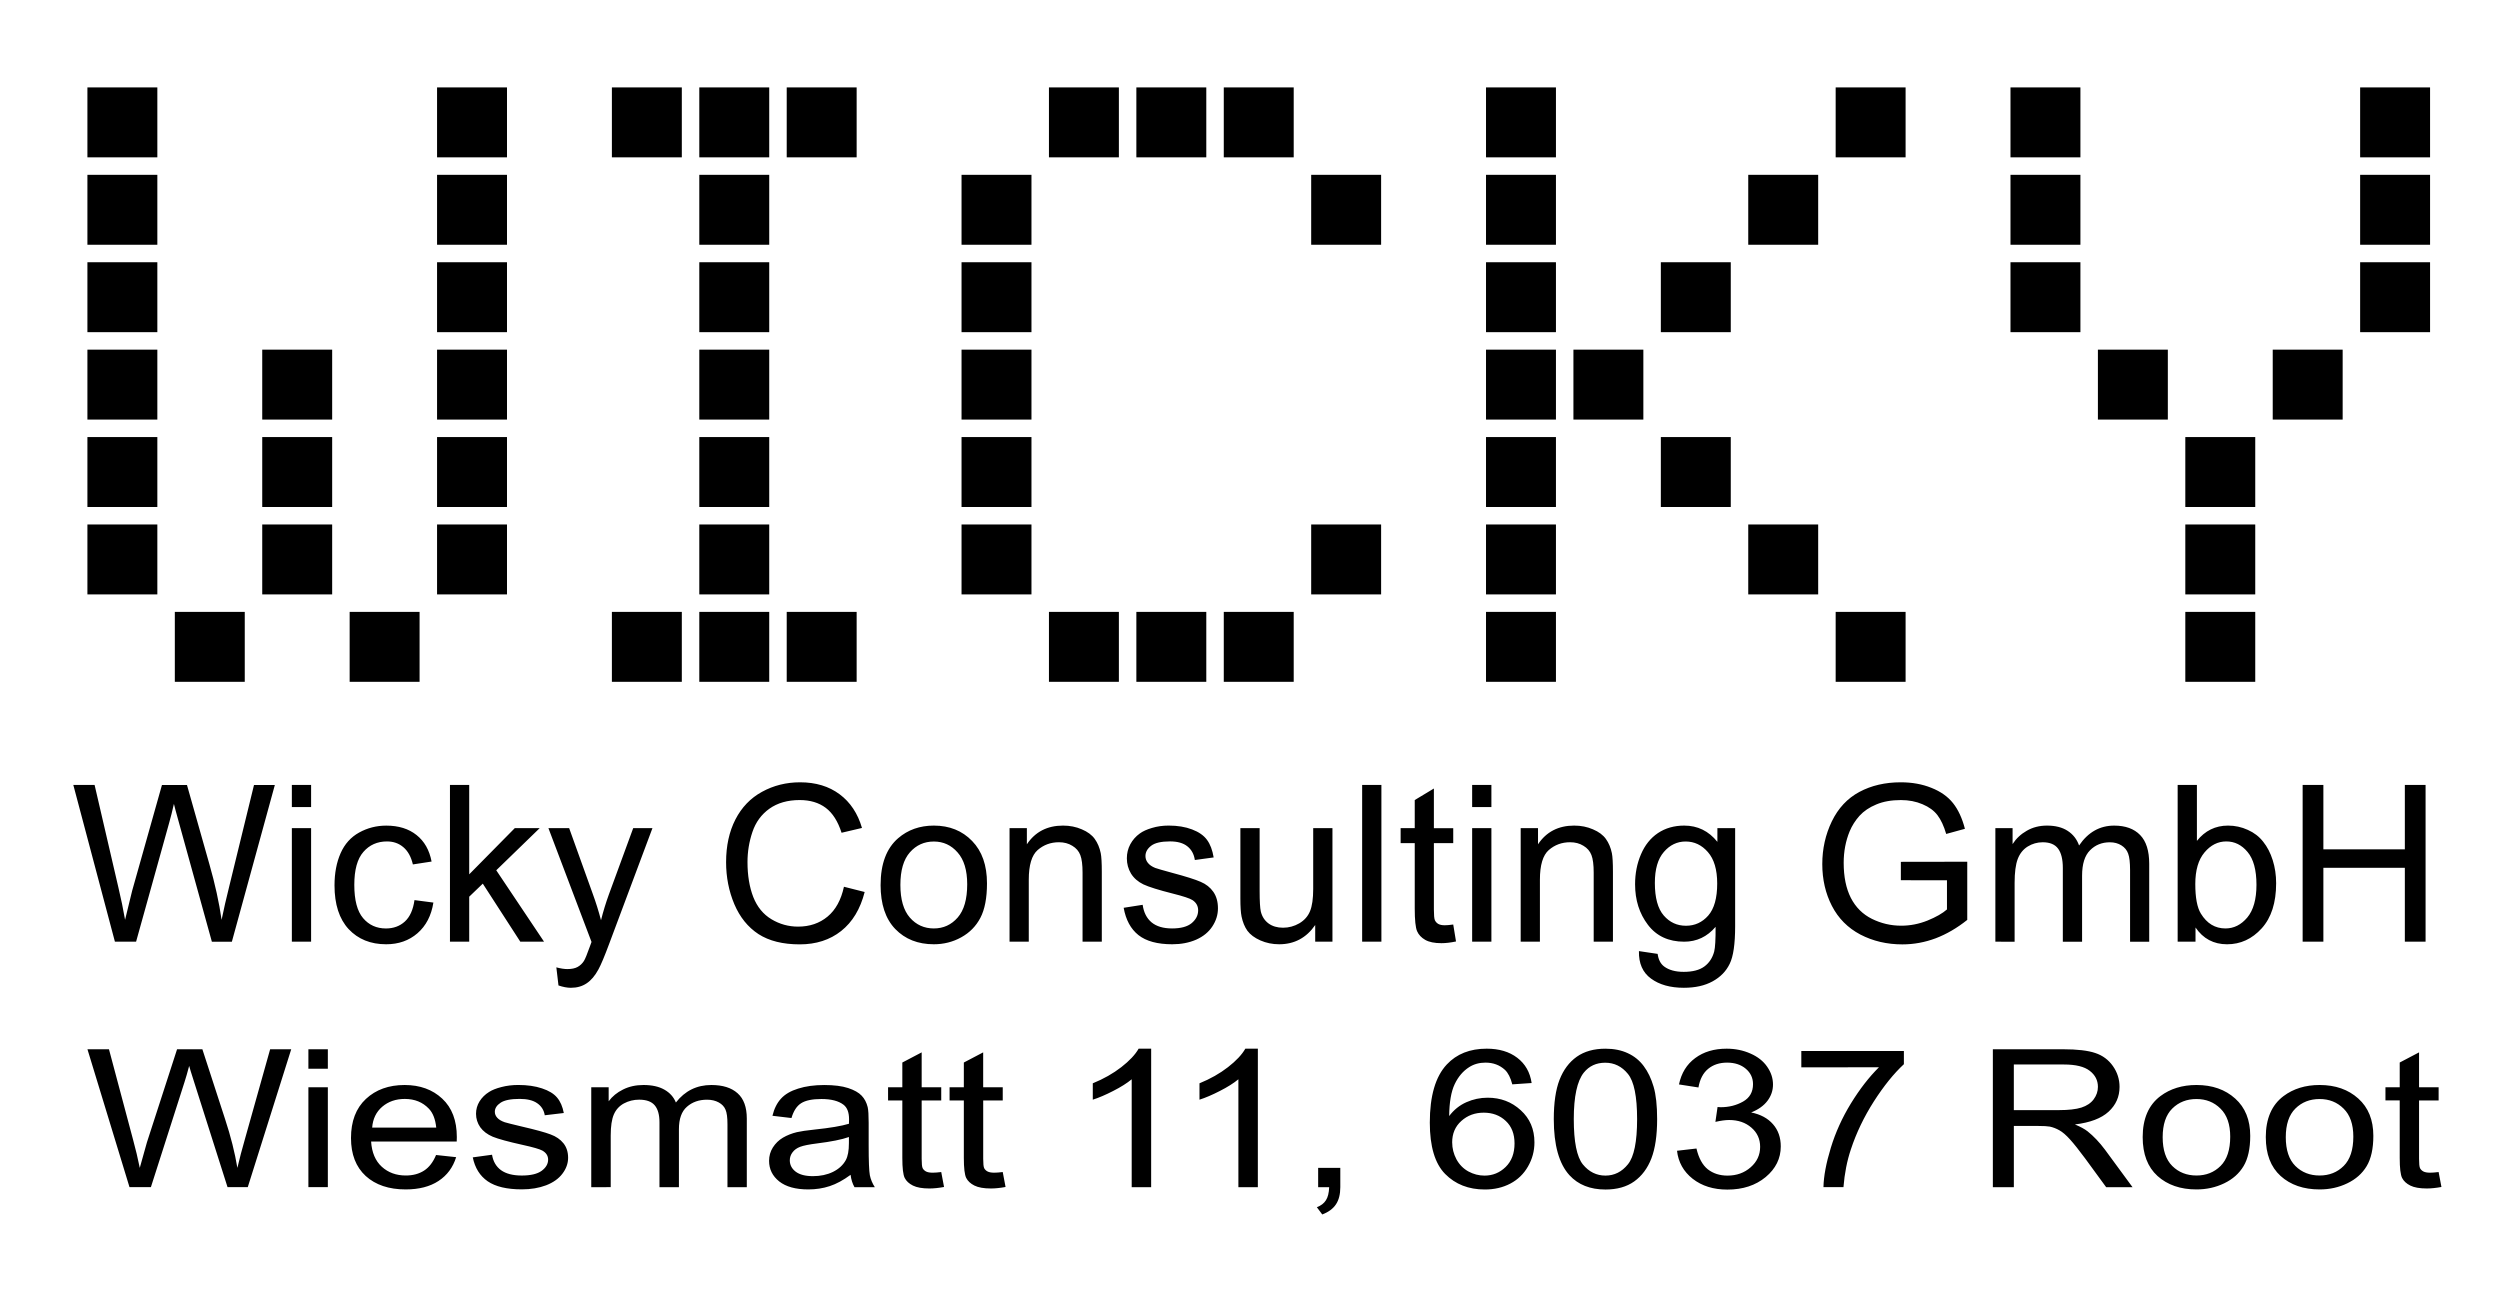
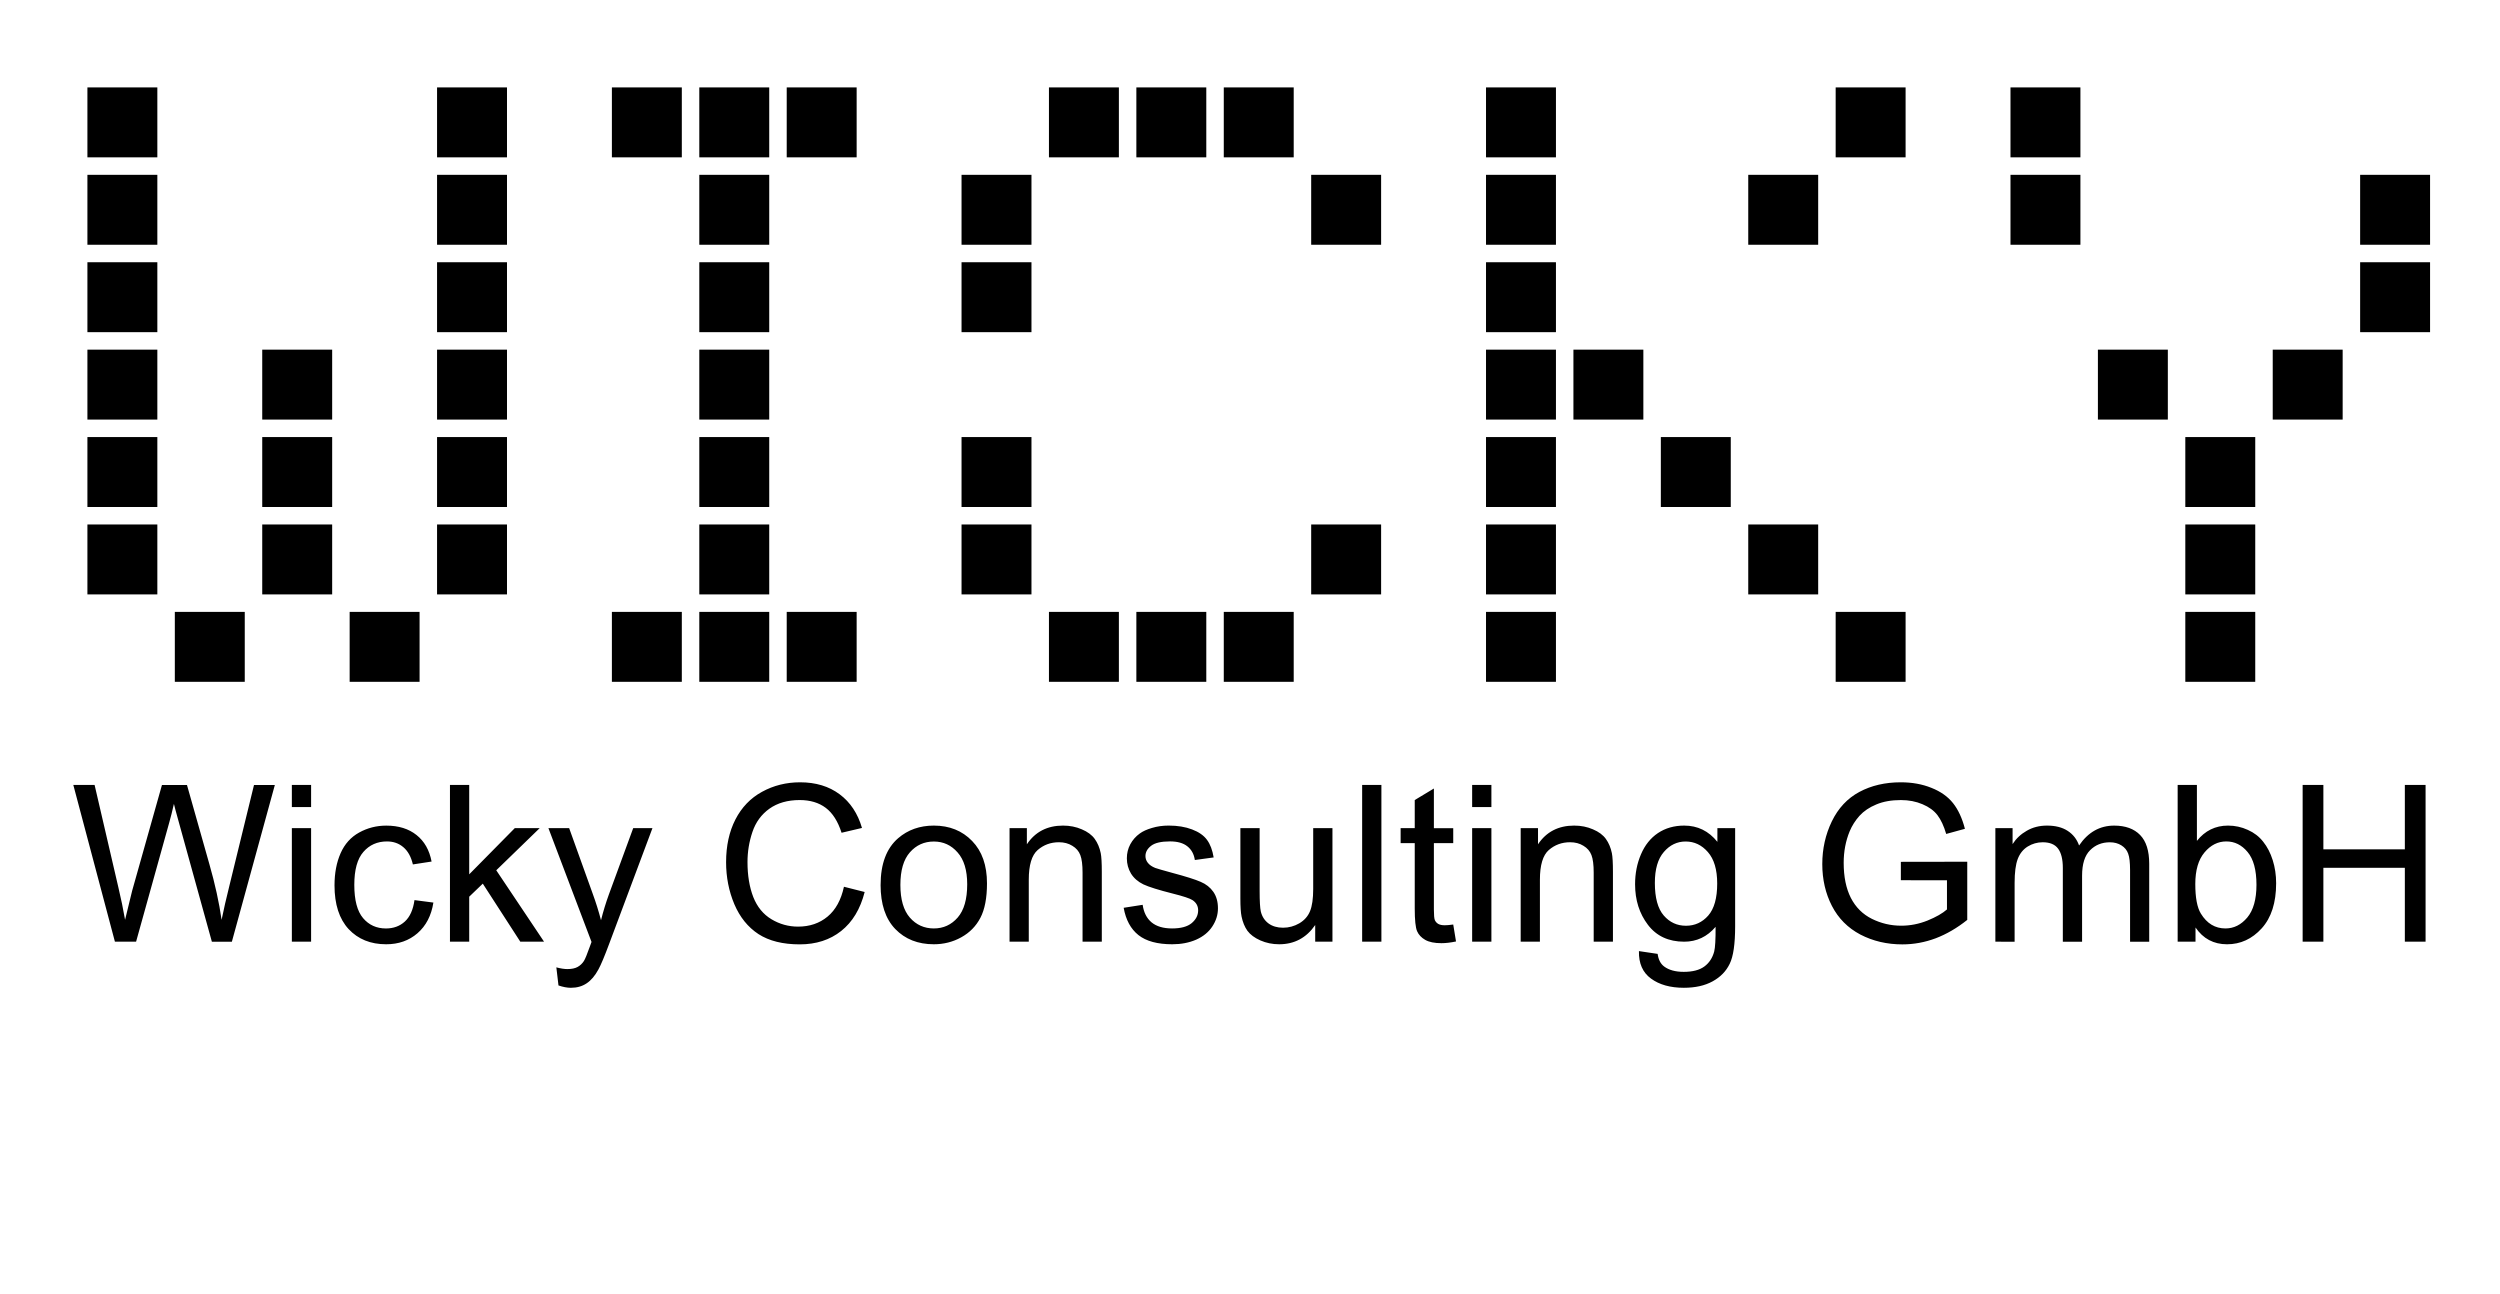
<svg xmlns="http://www.w3.org/2000/svg" xmlns:ns1="http://www.inkscape.org/namespaces/inkscape" xmlns:ns2="http://sodipodi.sourceforge.net/DTD/sodipodi-0.dtd" width="143mm" height="74mm" viewBox="-5 -5 143 74" version="1.1" id="svg5" ns1:version="1.3.2 (091e20e, 2023-11-25, custom)" ns2:docname="Idee01_erweitert_Adresse_2_grafik.svg" ns1:export-filename="Idee01_erweitert_Adresse_2.png" ns1:export-xdpi="74.059998" ns1:export-ydpi="74.059998">
  <ns2:namedview id="namedview7" pagecolor="#ffffff" bordercolor="#000000" borderopacity="0.25" ns1:showpageshadow="2" ns1:pageopacity="0.0" ns1:pagecheckerboard="0" ns1:deskcolor="#d1d1d1" ns1:document-units="mm" showgrid="true" ns1:zoom="1.1893044" ns1:cx="587.3181" ns1:cy="388.46237" ns1:window-width="2560" ns1:window-height="1370" ns1:window-x="558" ns1:window-y="-6" ns1:window-maximized="1" ns1:current-layer="layer1">
    <ns1:grid type="xygrid" id="grid132" units="mm" spacingx="5" spacingy="5" originx="-5" originy="-5" visible="true" dotted="false" snapvisiblegridlinesonly="true" enabled="true" />
  </ns2:namedview>
  <defs id="defs2" />
  <g ns1:label="Ebene 1" ns1:groupmode="layer" id="layer1" transform="translate(-5,-5)">
    <rect style="fill:#000000;stroke:none;stroke-width:0.08" id="rect4" width="4" height="4" x="5" y="25" ns1:export-filename="rect4.png" ns1:export-xdpi="74.709999" ns1:export-ydpi="74.709999" />
    <rect style="fill:#000000;stroke:none;stroke-width:0.08" id="rect4-4" width="4" height="4" x="5" y="30" />
    <rect style="fill:#000000;stroke:none;stroke-width:0.08" id="rect4-7" width="4" height="4" x="10" y="35" />
    <rect style="fill:#000000;stroke:none;stroke-width:0.08" id="rect4-3" width="4" height="4" x="5" y="20" />
    <rect style="fill:#000000;stroke:none;stroke-width:0.08" id="rect4-5" width="4" height="4" x="5" y="15" />
    <rect style="fill:#000000;stroke:none;stroke-width:0.08" id="rect4-55" width="4" height="4" x="25" y="25" />
    <rect style="fill:#000000;stroke:none;stroke-width:0.08" id="rect4-4-9" width="4" height="4" x="25" y="30" />
    <rect style="fill:#000000;stroke:none;stroke-width:0.08" id="rect4-7-9" width="4" height="4" x="20" y="35" />
    <rect style="fill:#000000;stroke:none;stroke-width:0.08" id="rect4-3-4" width="4" height="4" x="25" y="20" />
    <rect style="fill:#000000;stroke:none;stroke-width:0.08" id="rect4-5-0" width="4" height="4" x="25" y="15" />
    <rect style="fill:#000000;stroke:none;stroke-width:0.08" id="rect4-3-0" width="4" height="4" x="5" y="10" />
    <rect style="fill:#000000;stroke:none;stroke-width:0.08" id="rect4-5-4" width="4" height="4" x="5" y="5" />
    <rect style="fill:#000000;stroke:none;stroke-width:0.08" id="rect4-3-4-3" width="4" height="4" x="25" y="10" />
    <rect style="fill:#000000;stroke:none;stroke-width:0.08" id="rect4-5-0-7" width="4" height="4" x="25" y="5" />
    <rect style="fill:#000000;stroke:none;stroke-width:0.08" id="rect4-0" width="4" height="4" x="15" y="20" />
    <rect style="fill:#000000;stroke:none;stroke-width:0.08" id="rect4-8" width="4" height="4" x="15" y="25" />
    <rect style="fill:#000000;stroke:none;stroke-width:0.08" id="rect4-36" width="4" height="4" x="15" y="30" />
    <rect style="fill:#000000;stroke:none;stroke-width:0.08" id="rect4-72" width="4" height="4" x="40" y="25" />
    <rect style="fill:#000000;stroke:none;stroke-width:0.08" id="rect4-4-1" width="4" height="4" x="40" y="30" />
    <rect style="fill:#000000;stroke:none;stroke-width:0.08" id="rect4-7-1" width="4" height="4" x="40" y="35" />
    <rect style="fill:#000000;stroke:none;stroke-width:0.08" id="rect4-3-1" width="4" height="4" x="40" y="20" />
    <rect style="fill:#000000;stroke:none;stroke-width:0.08" id="rect4-5-6" width="4" height="4" x="40" y="15" />
    <rect style="fill:#000000;stroke:none;stroke-width:0.08" id="rect4-3-1-7" width="4" height="4" x="40" y="10" />
    <rect style="fill:#000000;stroke:none;stroke-width:0.08" id="rect4-5-6-9" width="4" height="4" x="40" y="5" />
    <rect style="fill:#000000;stroke:none;stroke-width:0.08" id="rect4-5-6-9-3" width="4" height="4" x="35" y="5" />
    <rect style="fill:#000000;stroke:none;stroke-width:0.08" id="rect4-72-7" width="4" height="4" x="85" y="25" />
    <rect style="fill:#000000;stroke:none;stroke-width:0.08" id="rect4-4-1-6" width="4" height="4" x="85" y="30" />
    <rect style="fill:#000000;stroke:none;stroke-width:0.08" id="rect4-7-1-0" width="4" height="4" x="85" y="35" />
    <rect style="fill:#000000;stroke:none;stroke-width:0.08" id="rect4-3-1-5" width="4" height="4" x="85" y="20" />
    <rect style="fill:#000000;stroke:none;stroke-width:0.08" id="rect4-5-6-3" width="4" height="4" x="85" y="15" />
    <rect style="fill:#000000;stroke:none;stroke-width:0.08" id="rect4-35" width="4" height="4" x="55" y="25" />
    <rect style="fill:#000000;stroke:none;stroke-width:0.08" id="rect4-4-5" width="4" height="4" x="55" y="30" />
    <rect style="fill:#000000;stroke:none;stroke-width:0.08" id="rect4-7-7" width="4" height="4" x="60" y="35" />
    <rect style="fill:#000000;stroke:none;stroke-width:0.08" id="rect4-7-7-9" width="4" height="4" x="70" y="35" />
    <rect style="fill:#000000;stroke:none;stroke-width:0.08" id="rect4-7-7-5" width="4" height="4" x="75" y="30" />
    <rect style="fill:#000000;stroke:none;stroke-width:0.08" id="rect4-7-7-5-6" width="4" height="4" x="95" y="25" />
-     <rect style="fill:#000000;stroke:none;stroke-width:0.08" id="rect4-7-7-5-6-8" width="4" height="4" x="95" y="15" />
    <rect style="fill:#000000;stroke:none;stroke-width:0.08" id="rect4-7-7-5-0" width="4" height="4" x="100" y="30" />
    <rect style="fill:#000000;stroke:none;stroke-width:0.08" id="rect4-7-7-5-2" width="4" height="4" x="105" y="35" />
    <rect style="fill:#000000;stroke:none;stroke-width:0.08" id="rect4-7-7-5-65" width="4" height="4" x="100" y="10" />
    <rect style="fill:#000000;stroke:none;stroke-width:0.08" id="rect4-7-7-5-5" width="4" height="4" x="105" y="5" />
    <rect style="fill:#000000;stroke:none;stroke-width:0.08" id="rect4-7-7-5-51" width="4" height="4" x="115" y="5" />
    <rect style="fill:#000000;stroke:none;stroke-width:0.08" id="rect4-7-7-5-4" width="4" height="4" x="115" y="10" />
    <rect style="fill:#000000;stroke:none;stroke-width:0.08" id="rect4-7-7-5-1" width="4" height="4" x="135" y="15" />
-     <rect style="fill:#000000;stroke:none;stroke-width:0.08" id="rect4-7-7-5-1-0" width="4" height="4" x="115" y="15" />
    <rect style="fill:#000000;stroke:none;stroke-width:0.08" id="rect4-7-7-5-8" width="4" height="4" x="125" y="25" />
    <rect style="fill:#000000;stroke:none;stroke-width:0.08" id="rect4-7-7-5-52" width="4" height="4" x="135" y="10" />
-     <rect style="fill:#000000;stroke:none;stroke-width:0.08" id="rect4-7-7-5-3" width="4" height="4" x="135" y="5" />
-     <rect style="fill:#000000;stroke:none;stroke-width:0.08" id="rect4-3-9" width="4" height="4" x="55" y="20" />
    <rect style="fill:#000000;stroke:none;stroke-width:0.08" id="rect4-5-62" width="4" height="4" x="55" y="15" />
    <rect style="fill:#000000;stroke:none;stroke-width:0.08" id="rect4-7-7-3-7" width="4" height="4" x="70" y="5" />
    <rect style="fill:#000000;stroke:none;stroke-width:0.08" id="rect4-7-7-93-6" width="4" height="4" x="75" y="10" />
    <rect style="fill:#000000;stroke:none;stroke-width:0.08" id="rect4-3-9-8" width="4" height="4" x="55" y="10" />
    <rect style="fill:#000000;stroke:none;stroke-width:0.08" id="rect4-5-62-8" width="4" height="4" x="60" y="5" />
    <rect style="fill:#000000;stroke:none;stroke-width:0.08" id="rect4-7-7-1" width="4" height="4" x="65" y="35" />
    <rect style="fill:#000000;stroke:none;stroke-width:0.08" id="rect4-5-62-8-7" width="4" height="4" x="65" y="5" />
    <rect style="fill:#000000;stroke:none;stroke-width:0.08" id="rect4-3-1-5-8" width="4" height="4" x="85" y="10" />
    <rect style="fill:#000000;stroke:none;stroke-width:0.08" id="rect4-5-6-3-6" width="4" height="4" x="85" y="5" />
    <rect style="fill:#000000;stroke:none;stroke-width:0.08" id="rect4-7-7-5-1-8" width="4" height="4" x="130" y="20" />
    <rect style="fill:#000000;stroke:none;stroke-width:0.08" id="rect4-7-7-5-1-0-1" width="4" height="4" x="120" y="20" />
    <rect style="fill:#000000;stroke:none;stroke-width:0.08" id="rect4-7-7-5-48-6" width="4" height="4" x="125" y="30" />
    <rect style="fill:#000000;stroke:none;stroke-width:0.08" id="rect4-7-7-5-8-9" width="4" height="4" x="125" y="35" />
    <rect style="fill:#000000;stroke:none;stroke-width:0.08" id="rect4-5-6-9-9" width="4" height="4" x="45" y="5" />
    <rect style="fill:#000000;stroke:none;stroke-width:0.08" id="rect4-5-6-9-94" width="4" height="4" x="35" y="35" />
    <rect style="fill:#000000;stroke:none;stroke-width:0.08" id="rect4-5-6-9-4" width="4" height="4" x="45" y="35" />
    <rect style="fill:#000000;stroke:none;stroke-width:0.08" id="rect4-7-7-5-6-8-2" width="4" height="4" x="90" y="20" />
    <path d="M 6.573,53.865 4.194,44.9 h 1.217 l 1.364,5.877 q 0.22,0.923 0.379,1.835 0.342,-1.437 0.404,-1.657 l 1.706,-6.054 h 1.431 l 1.284,4.538 q 0.483,1.688 0.697,3.174 0.171,-0.85 0.446,-1.951 l 1.407,-5.761 h 1.192 l -2.458,8.965 H 12.119 L 10.23,47.034 Q 9.991,46.178 9.948,45.983 9.808,46.6 9.685,47.034 L 7.784,53.865 Z M 16.694,46.166 v -1.266 h 1.101 V 46.166 Z m 0,7.699 V 47.371 h 1.101 v 6.494 z m 7.014,-2.379 1.082,0.141 q -0.177,1.119 -0.911,1.755 -0.728,0.63 -1.792,0.63 -1.333,0 -2.146,-0.868 -0.807,-0.874 -0.807,-2.501 0,-1.052 0.349,-1.841 0.349,-0.789 1.058,-1.18 0.715,-0.397 1.553,-0.397 1.058,0 1.731,0.538 0.673,0.532 0.862,1.517 l -1.07,0.165 q -0.153,-0.654 -0.544,-0.985 -0.385,-0.33 -0.936,-0.33 -0.832,0 -1.351,0.599 -0.52,0.593 -0.52,1.884 0,1.309 0.501,1.902 0.501,0.593 1.309,0.593 0.648,0 1.082,-0.397 0.434,-0.397 0.55,-1.223 z m 2.03,2.379 v -8.965 h 1.101 v 5.112 L 29.444,47.371 h 1.425 l -2.483,2.409 2.734,4.085 h -1.358 l -2.146,-3.321 -0.777,0.746 v 2.575 z m 6.207,2.501 -0.122,-1.033 q 0.361,0.098 0.63,0.098 0.367,0 0.587,-0.122 0.22,-0.122 0.361,-0.342 0.104,-0.165 0.336,-0.819 0.031,-0.092 0.098,-0.269 L 31.37,47.371 h 1.186 l 1.351,3.761 q 0.263,0.715 0.471,1.504 0.19,-0.758 0.453,-1.48 l 1.388,-3.785 h 1.101 l -2.471,6.605 q -0.397,1.07 -0.618,1.474 -0.294,0.544 -0.673,0.795 -0.379,0.257 -0.905,0.257 -0.318,0 -0.709,-0.135 z m 16.328,-5.644 1.186,0.3 q -0.373,1.462 -1.345,2.232 -0.966,0.764 -2.367,0.764 -1.449,0 -2.361,-0.587 -0.905,-0.593 -1.382,-1.712 -0.471,-1.119 -0.471,-2.403 0,-1.4 0.532,-2.44 0.538,-1.046 1.523,-1.584 0.991,-0.544 2.177,-0.544 1.345,0 2.263,0.685 0.917,0.685 1.278,1.926 l -1.168,0.275 q -0.312,-0.978 -0.905,-1.425 -0.593,-0.446 -1.492,-0.446 -1.033,0 -1.731,0.495 -0.691,0.495 -0.972,1.333 -0.281,0.832 -0.281,1.718 0,1.144 0.33,2 0.336,0.85 1.04,1.272 0.703,0.422 1.523,0.422 0.997,0 1.688,-0.575 0.691,-0.575 0.936,-1.706 z m 2.098,-0.104 q 0,-1.804 1.003,-2.672 0.838,-0.722 2.043,-0.722 1.339,0 2.189,0.881 0.85,0.874 0.85,2.422 0,1.254 -0.379,1.975 -0.373,0.715 -1.095,1.113 -0.715,0.397 -1.566,0.397 -1.364,0 -2.208,-0.874 -0.838,-0.874 -0.838,-2.52 z m 1.131,0 q 0,1.248 0.544,1.871 0.544,0.618 1.37,0.618 0.819,0 1.364,-0.624 0.544,-0.624 0.544,-1.902 0,-1.205 -0.55,-1.822 -0.544,-0.624 -1.358,-0.624 -0.826,0 -1.37,0.618 -0.544,0.618 -0.544,1.865 z m 6.244,3.247 V 47.371 h 0.991 v 0.923 q 0.715,-1.07 2.067,-1.07 0.587,0 1.076,0.214 0.495,0.208 0.74,0.55 0.245,0.342 0.342,0.813 0.061,0.306 0.061,1.07 v 3.993 h -1.101 v -3.951 q 0,-0.673 -0.128,-1.003 -0.128,-0.336 -0.459,-0.532 -0.324,-0.202 -0.764,-0.202 -0.703,0 -1.217,0.446 -0.508,0.446 -0.508,1.694 v 3.547 z m 6.525,-1.939 1.089,-0.171 q 0.092,0.654 0.508,1.003 0.422,0.349 1.174,0.349 0.758,0 1.125,-0.306 0.367,-0.312 0.367,-0.728 0,-0.373 -0.324,-0.587 -0.226,-0.147 -1.125,-0.373 -1.211,-0.306 -1.682,-0.526 -0.465,-0.226 -0.709,-0.618 -0.238,-0.397 -0.238,-0.874 0,-0.434 0.196,-0.801 0.202,-0.373 0.544,-0.618 0.257,-0.19 0.697,-0.318 0.446,-0.135 0.954,-0.135 0.764,0 1.339,0.22 0.581,0.22 0.856,0.599 0.275,0.373 0.379,1.003 l -1.076,0.147 q -0.073,-0.501 -0.428,-0.783 -0.349,-0.281 -0.991,-0.281 -0.758,0 -1.082,0.251 -0.324,0.251 -0.324,0.587 0,0.214 0.135,0.385 0.135,0.177 0.422,0.294 0.165,0.061 0.972,0.281 1.168,0.312 1.627,0.514 0.465,0.196 0.728,0.575 0.263,0.379 0.263,0.942 0,0.55 -0.324,1.04 -0.318,0.483 -0.923,0.752 -0.605,0.263 -1.37,0.263 -1.266,0 -1.932,-0.526 -0.66,-0.526 -0.844,-1.559 z m 10.959,1.939 v -0.954 q -0.758,1.101 -2.061,1.101 -0.575,0 -1.076,-0.22 -0.495,-0.22 -0.74,-0.55 -0.238,-0.336 -0.336,-0.819 -0.067,-0.324 -0.067,-1.027 V 47.371 h 1.101 v 3.602 q 0,0.862 0.067,1.162 0.104,0.434 0.44,0.685 0.336,0.245 0.832,0.245 0.495,0 0.93,-0.251 0.434,-0.257 0.612,-0.691 0.183,-0.44 0.183,-1.272 V 47.371 h 1.101 v 6.494 z m 2.685,0 v -8.965 h 1.101 v 8.965 z m 5.21,-0.985 0.159,0.972 q -0.465,0.098 -0.832,0.098 -0.599,0 -0.93,-0.19 Q 81.192,53.572 81.058,53.266 80.923,52.954 80.923,51.963 V 48.227 H 80.116 V 47.371 H 80.923 v -1.608 l 1.095,-0.66 v 2.269 h 1.107 v 0.856 h -1.107 v 3.798 q 0,0.471 0.055,0.605 0.061,0.135 0.19,0.214 0.135,0.08 0.379,0.08 0.183,0 0.483,-0.043 z M 84.207,46.166 v -1.266 h 1.101 V 46.166 Z m 0,7.699 V 47.371 h 1.101 v 6.494 z m 2.776,0 V 47.371 h 0.991 v 0.923 q 0.715,-1.07 2.067,-1.07 0.587,0 1.076,0.214 0.495,0.208 0.74,0.55 0.245,0.342 0.342,0.813 0.061,0.306 0.061,1.07 v 3.993 h -1.101 v -3.951 q 0,-0.673 -0.128,-1.003 -0.128,-0.336 -0.459,-0.532 -0.324,-0.202 -0.764,-0.202 -0.703,0 -1.217,0.446 -0.508,0.446 -0.508,1.694 v 3.547 z m 6.764,0.538 1.07,0.159 q 0.067,0.495 0.373,0.722 0.41,0.306 1.119,0.306 0.764,0 1.18,-0.306 0.416,-0.306 0.563,-0.856 0.086,-0.336 0.08,-1.413 -0.722,0.85 -1.798,0.85 -1.339,0 -2.073,-0.966 -0.734,-0.966 -0.734,-2.318 0,-0.93 0.336,-1.712 0.336,-0.789 0.972,-1.217 0.642,-0.428 1.504,-0.428 1.15,0 1.896,0.93 V 47.371 h 1.015 v 5.614 q 0,1.517 -0.312,2.146 -0.306,0.636 -0.978,1.003 -0.667,0.367 -1.645,0.367 -1.162,0 -1.877,-0.526 -0.715,-0.52 -0.691,-1.572 z m 0.911,-3.902 q 0,1.278 0.508,1.865 0.508,0.587 1.272,0.587 0.758,0 1.272,-0.581 0.514,-0.587 0.514,-1.835 0,-1.192 -0.532,-1.798 -0.526,-0.605 -1.272,-0.605 -0.734,0 -1.248,0.599 -0.514,0.593 -0.514,1.767 z M 108.729,50.349 V 49.297 l 3.798,-0.006 v 3.327 q -0.874,0.697 -1.804,1.052 -0.93,0.349 -1.908,0.349 -1.321,0 -2.403,-0.563 -1.076,-0.569 -1.627,-1.639 -0.55,-1.07 -0.55,-2.391 0,-1.309 0.544,-2.44 0.55,-1.137 1.578,-1.688 1.027,-0.55 2.367,-0.55 0.972,0 1.755,0.318 0.789,0.312 1.235,0.874 0.446,0.563 0.679,1.468 l -1.07,0.294 q -0.202,-0.685 -0.501,-1.076 -0.3,-0.391 -0.856,-0.624 -0.556,-0.238 -1.235,-0.238 -0.813,0 -1.407,0.251 -0.593,0.245 -0.96,0.648 -0.361,0.404 -0.563,0.887 -0.342,0.832 -0.342,1.804 0,1.199 0.41,2.006 0.416,0.807 1.205,1.199 0.789,0.391 1.676,0.391 0.771,0 1.504,-0.294 0.734,-0.3 1.113,-0.636 v -1.669 z m 5.406,3.516 V 47.371 h 0.985 v 0.911 q 0.306,-0.477 0.813,-0.764 0.508,-0.294 1.156,-0.294 0.722,0 1.18,0.3 0.465,0.3 0.654,0.838 0.771,-1.137 2.006,-1.137 0.966,0 1.486,0.538 0.52,0.532 0.52,1.645 v 4.458 h -1.095 v -4.091 q 0,-0.66 -0.11,-0.948 -0.104,-0.294 -0.385,-0.471 -0.281,-0.177 -0.66,-0.177 -0.685,0 -1.137,0.459 -0.453,0.453 -0.453,1.455 v 3.773 h -1.101 v -4.22 q 0,-0.734 -0.269,-1.101 -0.269,-0.367 -0.881,-0.367 -0.465,0 -0.862,0.245 -0.391,0.245 -0.569,0.715 -0.177,0.471 -0.177,1.358 v 3.37 z m 11.448,0 h -1.021 v -8.965 h 1.101 v 3.198 q 0.697,-0.874 1.78,-0.874 0.599,0 1.131,0.245 0.538,0.238 0.881,0.679 0.349,0.434 0.544,1.052 0.196,0.618 0.196,1.321 0,1.669 -0.826,2.581 -0.826,0.911 -1.981,0.911 -1.15,0 -1.804,-0.96 z m -0.012,-3.296 q 0,1.168 0.318,1.688 0.52,0.85 1.407,0.85 0.722,0 1.248,-0.624 0.526,-0.63 0.526,-1.871 0,-1.272 -0.508,-1.877 -0.501,-0.605 -1.217,-0.605 -0.722,0 -1.248,0.63 -0.526,0.624 -0.526,1.81 z m 6.14,3.296 v -8.965 h 1.186 v 3.681 h 4.66 v -3.681 h 1.186 v 8.965 h -1.186 v -4.226 h -4.66 v 4.226 z" id="text1" style="font-size:12.524px;font-family:Arial;-inkscape-font-specification:'Arial, Normal';stroke-width:0.076" transform="scale(1,1)" aria-label="Wicky Consulting GmbH" />
-     <path d="M 6.91,72.782 4.666,64.327 H 5.814 l 1.286,5.543 q 0.208,0.871 0.358,1.73 0.323,-1.355 0.381,-1.563 l 1.609,-5.71 h 1.35 l 1.211,4.28 q 0.456,1.592 0.657,2.993 0.161,-0.802 0.421,-1.84 l 1.327,-5.433 h 1.125 l -2.319,8.455 h -1.079 l -1.782,-6.442 Q 10.134,65.532 10.093,65.348 9.961,65.93 9.845,66.34 l -1.794,6.442 z m 9.545,-7.261 v -1.194 h 1.038 v 1.194 z m 0,7.261 v -6.125 h 1.038 v 6.125 z m 6.811,-1.972 1.073,0.133 q -0.254,0.94 -0.94,1.459 -0.686,0.519 -1.753,0.519 -1.344,0 -2.134,-0.825 -0.784,-0.831 -0.784,-2.324 0,-1.546 0.796,-2.399 0.796,-0.854 2.065,-0.854 1.228,0 2.007,0.836 0.779,0.836 0.779,2.353 0,0.092 -0.006,0.277 h -4.568 q 0.058,1.009 0.571,1.546 0.513,0.536 1.28,0.536 0.571,0 0.975,-0.3 0.404,-0.3 0.64,-0.957 z m -3.409,-1.678 h 3.42 q -0.069,-0.773 -0.392,-1.159 -0.496,-0.6 -1.286,-0.6 -0.715,0 -1.205,0.479 -0.484,0.479 -0.536,1.28 z m 5.37,1.823 1.027,-0.161 q 0.087,0.617 0.479,0.946 0.398,0.329 1.107,0.329 0.715,0 1.061,-0.288 0.346,-0.294 0.346,-0.686 0,-0.352 -0.306,-0.554 -0.213,-0.138 -1.061,-0.352 Q 26.739,69.898 26.294,69.691 25.856,69.477 25.625,69.108 25.4,68.733 25.4,68.283 q 0,-0.409 0.185,-0.756 0.19,-0.352 0.513,-0.583 0.242,-0.179 0.657,-0.3 0.421,-0.127 0.9,-0.127 0.721,0 1.263,0.208 0.548,0.208 0.807,0.565 0.26,0.352 0.358,0.946 l -1.015,0.138 q -0.069,-0.473 -0.404,-0.738 -0.329,-0.265 -0.934,-0.265 -0.715,0 -1.021,0.236 -0.306,0.236 -0.306,0.554 0,0.202 0.127,0.363 0.127,0.167 0.398,0.277 0.156,0.058 0.917,0.265 1.102,0.294 1.534,0.484 0.438,0.185 0.686,0.542 0.248,0.358 0.248,0.888 0,0.519 -0.306,0.98 -0.3,0.456 -0.871,0.709 -0.571,0.248 -1.292,0.248 -1.194,0 -1.823,-0.496 -0.623,-0.496 -0.796,-1.471 z m 6.321,1.828 v -6.125 h 0.929 v 0.859 q 0.288,-0.45 0.767,-0.721 0.479,-0.277 1.09,-0.277 0.681,0 1.113,0.283 0.438,0.283 0.617,0.79 0.727,-1.073 1.892,-1.073 0.911,0 1.402,0.508 0.49,0.502 0.49,1.551 v 4.205 h -1.032 v -3.858 q 0,-0.623 -0.104,-0.894 -0.098,-0.277 -0.363,-0.444 -0.265,-0.167 -0.623,-0.167 -0.646,0 -1.073,0.433 -0.427,0.427 -0.427,1.373 v 3.559 H 35.188 V 68.802 q 0,-0.692 -0.254,-1.038 -0.254,-0.346 -0.831,-0.346 -0.438,0 -0.813,0.231 -0.369,0.231 -0.536,0.675 -0.167,0.444 -0.167,1.28 v 3.178 z m 13.836,-0.756 q -0.577,0.49 -1.113,0.692 -0.531,0.202 -1.142,0.202 -1.009,0 -1.551,-0.49 -0.542,-0.496 -0.542,-1.263 0,-0.45 0.202,-0.819 0.208,-0.375 0.536,-0.6 0.335,-0.225 0.75,-0.34 0.306,-0.081 0.923,-0.156 1.257,-0.15 1.851,-0.358 0.006,-0.213 0.006,-0.271 0,-0.634 -0.294,-0.894 -0.398,-0.352 -1.182,-0.352 -0.732,0 -1.084,0.26 -0.346,0.254 -0.513,0.906 l -1.015,-0.138 q 0.138,-0.652 0.456,-1.05 0.317,-0.404 0.917,-0.617 0.6,-0.219 1.39,-0.219 0.784,0 1.275,0.185 0.49,0.185 0.721,0.467 0.231,0.277 0.323,0.704 0.052,0.265 0.052,0.957 v 1.384 q 0,1.448 0.063,1.834 0.069,0.381 0.265,0.732 h -1.084 q -0.161,-0.323 -0.208,-0.756 z m -0.087,-2.319 q -0.565,0.231 -1.696,0.392 -0.64,0.092 -0.906,0.208 -0.265,0.115 -0.409,0.34 -0.144,0.219 -0.144,0.49 0,0.415 0.311,0.692 0.317,0.277 0.923,0.277 0.6,0 1.067,-0.26 0.467,-0.265 0.686,-0.721 0.167,-0.352 0.167,-1.038 z m 4.925,2.146 0.15,0.917 q -0.438,0.092 -0.784,0.092 -0.565,0 -0.877,-0.179 -0.311,-0.179 -0.438,-0.467 -0.127,-0.294 -0.127,-1.228 v -3.524 h -0.761 v -0.807 h 0.761 v -1.517 l 1.032,-0.623 v 2.14 h 1.044 v 0.807 h -1.044 v 3.582 q 0,0.444 0.052,0.571 0.058,0.127 0.179,0.202 0.127,0.075 0.358,0.075 0.173,0 0.456,-0.04 z m 3.282,0 0.15,0.917 q -0.438,0.092 -0.784,0.092 -0.565,0 -0.877,-0.179 -0.311,-0.179 -0.438,-0.467 -0.127,-0.294 -0.127,-1.228 v -3.524 h -0.761 v -0.807 h 0.761 v -1.517 l 1.032,-0.623 v 2.14 h 1.044 v 0.807 H 52.462 v 3.582 q 0,0.444 0.052,0.571 0.058,0.127 0.179,0.202 0.127,0.075 0.358,0.075 0.173,0 0.456,-0.04 z m 7.919,0.929 h -1.038 v -6.615 q -0.375,0.358 -0.986,0.715 -0.606,0.358 -1.09,0.536 v -1.004 q 0.871,-0.409 1.523,-0.992 0.652,-0.583 0.923,-1.13 h 0.669 z m 5.693,0 h -1.038 v -6.615 q -0.375,0.358 -0.986,0.715 -0.606,0.358 -1.09,0.536 v -1.004 q 0.871,-0.409 1.523,-0.992 0.652,-0.583 0.923,-1.13 h 0.669 z m 3.218,0 v -1.182 h 1.182 v 1.182 q 0,0.652 -0.231,1.05 -0.231,0.404 -0.732,0.623 l -0.288,-0.444 q 0.329,-0.144 0.484,-0.427 0.156,-0.277 0.173,-0.802 z m 11.391,-6.385 -1.032,0.081 q -0.138,-0.611 -0.392,-0.888 -0.421,-0.444 -1.038,-0.444 -0.496,0 -0.871,0.277 -0.49,0.358 -0.773,1.044 -0.283,0.686 -0.294,1.955 0.375,-0.571 0.917,-0.848 0.542,-0.277 1.136,-0.277 1.038,0 1.765,0.767 0.732,0.761 0.732,1.972 0,0.796 -0.346,1.482 -0.34,0.681 -0.94,1.044 -0.6,0.363 -1.361,0.363 -1.298,0 -2.117,-0.952 -0.819,-0.957 -0.819,-3.149 0,-2.451 0.906,-3.564 0.79,-0.969 2.128,-0.969 0.998,0 1.632,0.559 0.64,0.559 0.767,1.546 z m -4.239,3.645 q 0,0.536 0.225,1.027 0.231,0.49 0.64,0.75 0.409,0.254 0.859,0.254 0.657,0 1.13,-0.531 0.473,-0.531 0.473,-1.442 0,-0.877 -0.467,-1.378 -0.467,-0.508 -1.177,-0.508 -0.704,0 -1.194,0.508 -0.49,0.502 -0.49,1.321 z m 5.421,-1.43 q 0,-1.5 0.306,-2.411 0.311,-0.917 0.917,-1.413 0.611,-0.496 1.534,-0.496 0.681,0 1.194,0.277 0.513,0.271 0.848,0.79 0.335,0.513 0.525,1.257 0.19,0.738 0.19,1.996 0,1.488 -0.306,2.405 -0.306,0.911 -0.917,1.413 -0.606,0.496 -1.534,0.496 -1.223,0 -1.921,-0.877 -0.836,-1.055 -0.836,-3.437 z m 1.067,0 q 0,2.082 0.484,2.774 0.49,0.686 1.205,0.686 0.715,0 1.2,-0.692 0.49,-0.692 0.49,-2.768 0,-2.088 -0.49,-2.774 -0.484,-0.686 -1.211,-0.686 -0.715,0 -1.142,0.606 -0.536,0.773 -0.536,2.855 z m 5.508,1.938 1.038,-0.138 q 0.179,0.882 0.606,1.275 0.433,0.386 1.05,0.386 0.732,0 1.234,-0.508 0.508,-0.508 0.508,-1.257 0,-0.715 -0.467,-1.177 -0.467,-0.467 -1.188,-0.467 -0.294,0 -0.732,0.115 l 0.115,-0.911 q 0.104,0.012 0.167,0.012 0.663,0 1.194,-0.346 0.531,-0.346 0.531,-1.067 0,-0.571 -0.386,-0.946 -0.386,-0.375 -0.998,-0.375 -0.606,0 -1.009,0.381 -0.404,0.381 -0.519,1.142 L 89.587,66.484 q 0.19,-1.044 0.865,-1.615 0.675,-0.577 1.678,-0.577 0.692,0 1.275,0.3 0.583,0.294 0.888,0.807 0.311,0.513 0.311,1.09 0,0.548 -0.294,0.998 -0.294,0.45 -0.871,0.715 0.75,0.173 1.165,0.721 0.415,0.542 0.415,1.361 0,1.107 -0.807,1.88 -0.807,0.767 -2.042,0.767 -1.113,0 -1.851,-0.663 -0.732,-0.663 -0.836,-1.719 z m 6.633,-5.116 V 64.436 h 5.473 v 0.807 q -0.807,0.859 -1.603,2.284 -0.79,1.425 -1.223,2.93 -0.311,1.061 -0.398,2.324 h -1.067 q 0.017,-0.998 0.392,-2.411 0.375,-1.413 1.073,-2.722 0.704,-1.315 1.494,-2.215 z m 10.22,7.348 v -8.455 h 3.749 q 1.13,0 1.719,0.231 0.588,0.225 0.94,0.802 0.352,0.577 0.352,1.275 0,0.9 -0.583,1.517 -0.583,0.617 -1.799,0.784 0.444,0.213 0.675,0.421 0.49,0.45 0.929,1.125 l 1.471,2.301 h -1.407 l -1.119,-1.759 q -0.49,-0.761 -0.807,-1.165 -0.317,-0.404 -0.571,-0.565 -0.248,-0.161 -0.508,-0.225 -0.19,-0.04 -0.623,-0.04 h -1.298 v 3.755 z m 1.119,-4.724 h 2.405 q 0.767,0 1.2,-0.156 0.433,-0.161 0.657,-0.508 0.225,-0.352 0.225,-0.761 0,-0.6 -0.438,-0.986 -0.433,-0.386 -1.373,-0.386 h -2.676 z m 6.875,1.661 q 0,-1.701 0.946,-2.52 0.79,-0.681 1.926,-0.681 1.263,0 2.065,0.831 0.802,0.825 0.802,2.284 0,1.182 -0.358,1.863 -0.352,0.675 -1.032,1.05 -0.675,0.375 -1.476,0.375 -1.286,0 -2.082,-0.825 Q 114.33,71.271 114.33,69.719 Z m 1.067,0 q 0,1.177 0.513,1.765 0.513,0.583 1.292,0.583 0.773,0 1.286,-0.588 0.513,-0.588 0.513,-1.794 0,-1.136 -0.519,-1.719 -0.513,-0.588 -1.28,-0.588 -0.779,0 -1.292,0.583 -0.513,0.583 -0.513,1.759 z m 5.502,0 q 0,-1.701 0.946,-2.52 0.79,-0.681 1.926,-0.681 1.263,0 2.065,0.831 0.802,0.825 0.802,2.284 0,1.182 -0.358,1.863 -0.352,0.675 -1.032,1.05 -0.675,0.375 -1.476,0.375 -1.286,0 -2.082,-0.825 -0.79,-0.825 -0.79,-2.376 z m 1.067,0 q 0,1.177 0.513,1.765 0.513,0.583 1.292,0.583 0.773,0 1.286,-0.588 0.513,-0.588 0.513,-1.794 0,-1.136 -0.519,-1.719 -0.513,-0.588 -1.28,-0.588 -0.779,0 -1.292,0.583 -0.513,0.583 -0.513,1.759 z m 8.155,2.134 0.15,0.917 q -0.438,0.092 -0.784,0.092 -0.565,0 -0.877,-0.179 -0.311,-0.179 -0.438,-0.467 -0.127,-0.294 -0.127,-1.228 v -3.524 h -0.761 v -0.807 h 0.761 v -1.517 l 1.032,-0.623 v 2.14 h 1.044 v 0.807 h -1.044 v 3.582 q 0,0.444 0.052,0.571 0.058,0.127 0.179,0.202 0.127,0.075 0.358,0.075 0.173,0 0.456,-0.04 z" id="text1-1" style="font-size:11.812px;font-family:Arial;-inkscape-font-specification:'Arial, Normal';stroke-width:0.085" transform="scale(1.072,0.933)" aria-label="Wiesmatt 11, 6037 Root" />
  </g>
</svg>